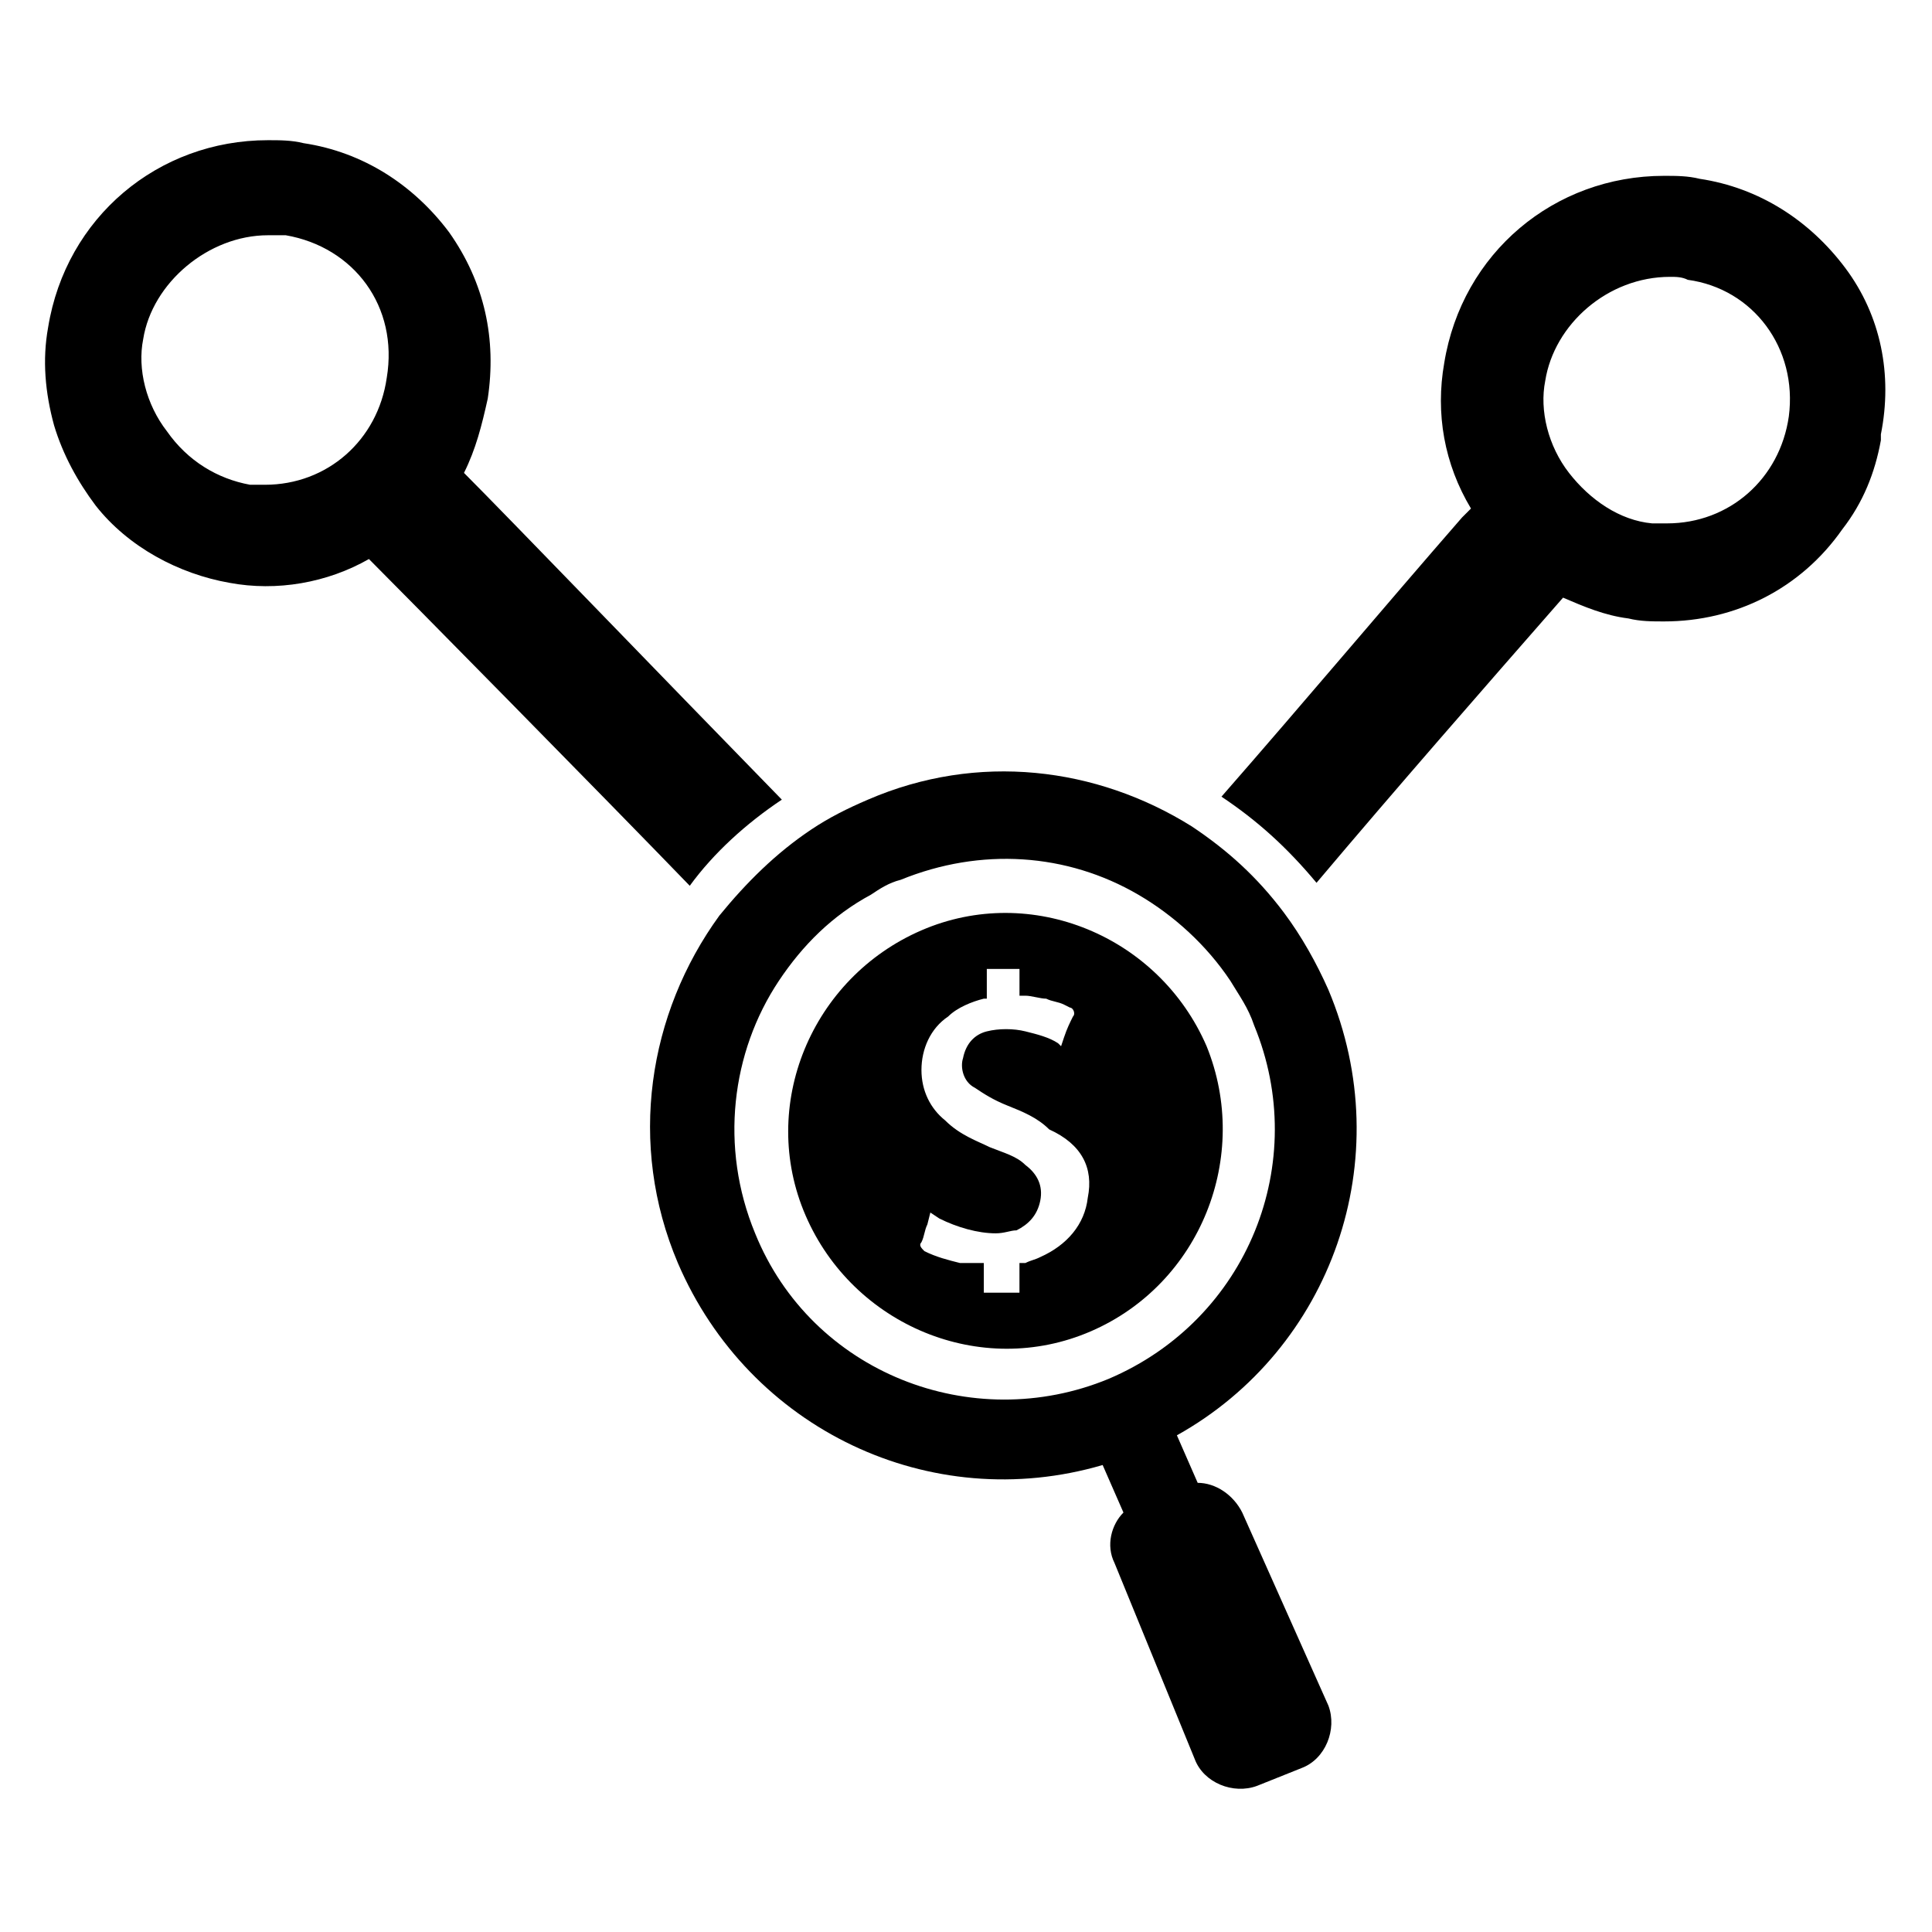
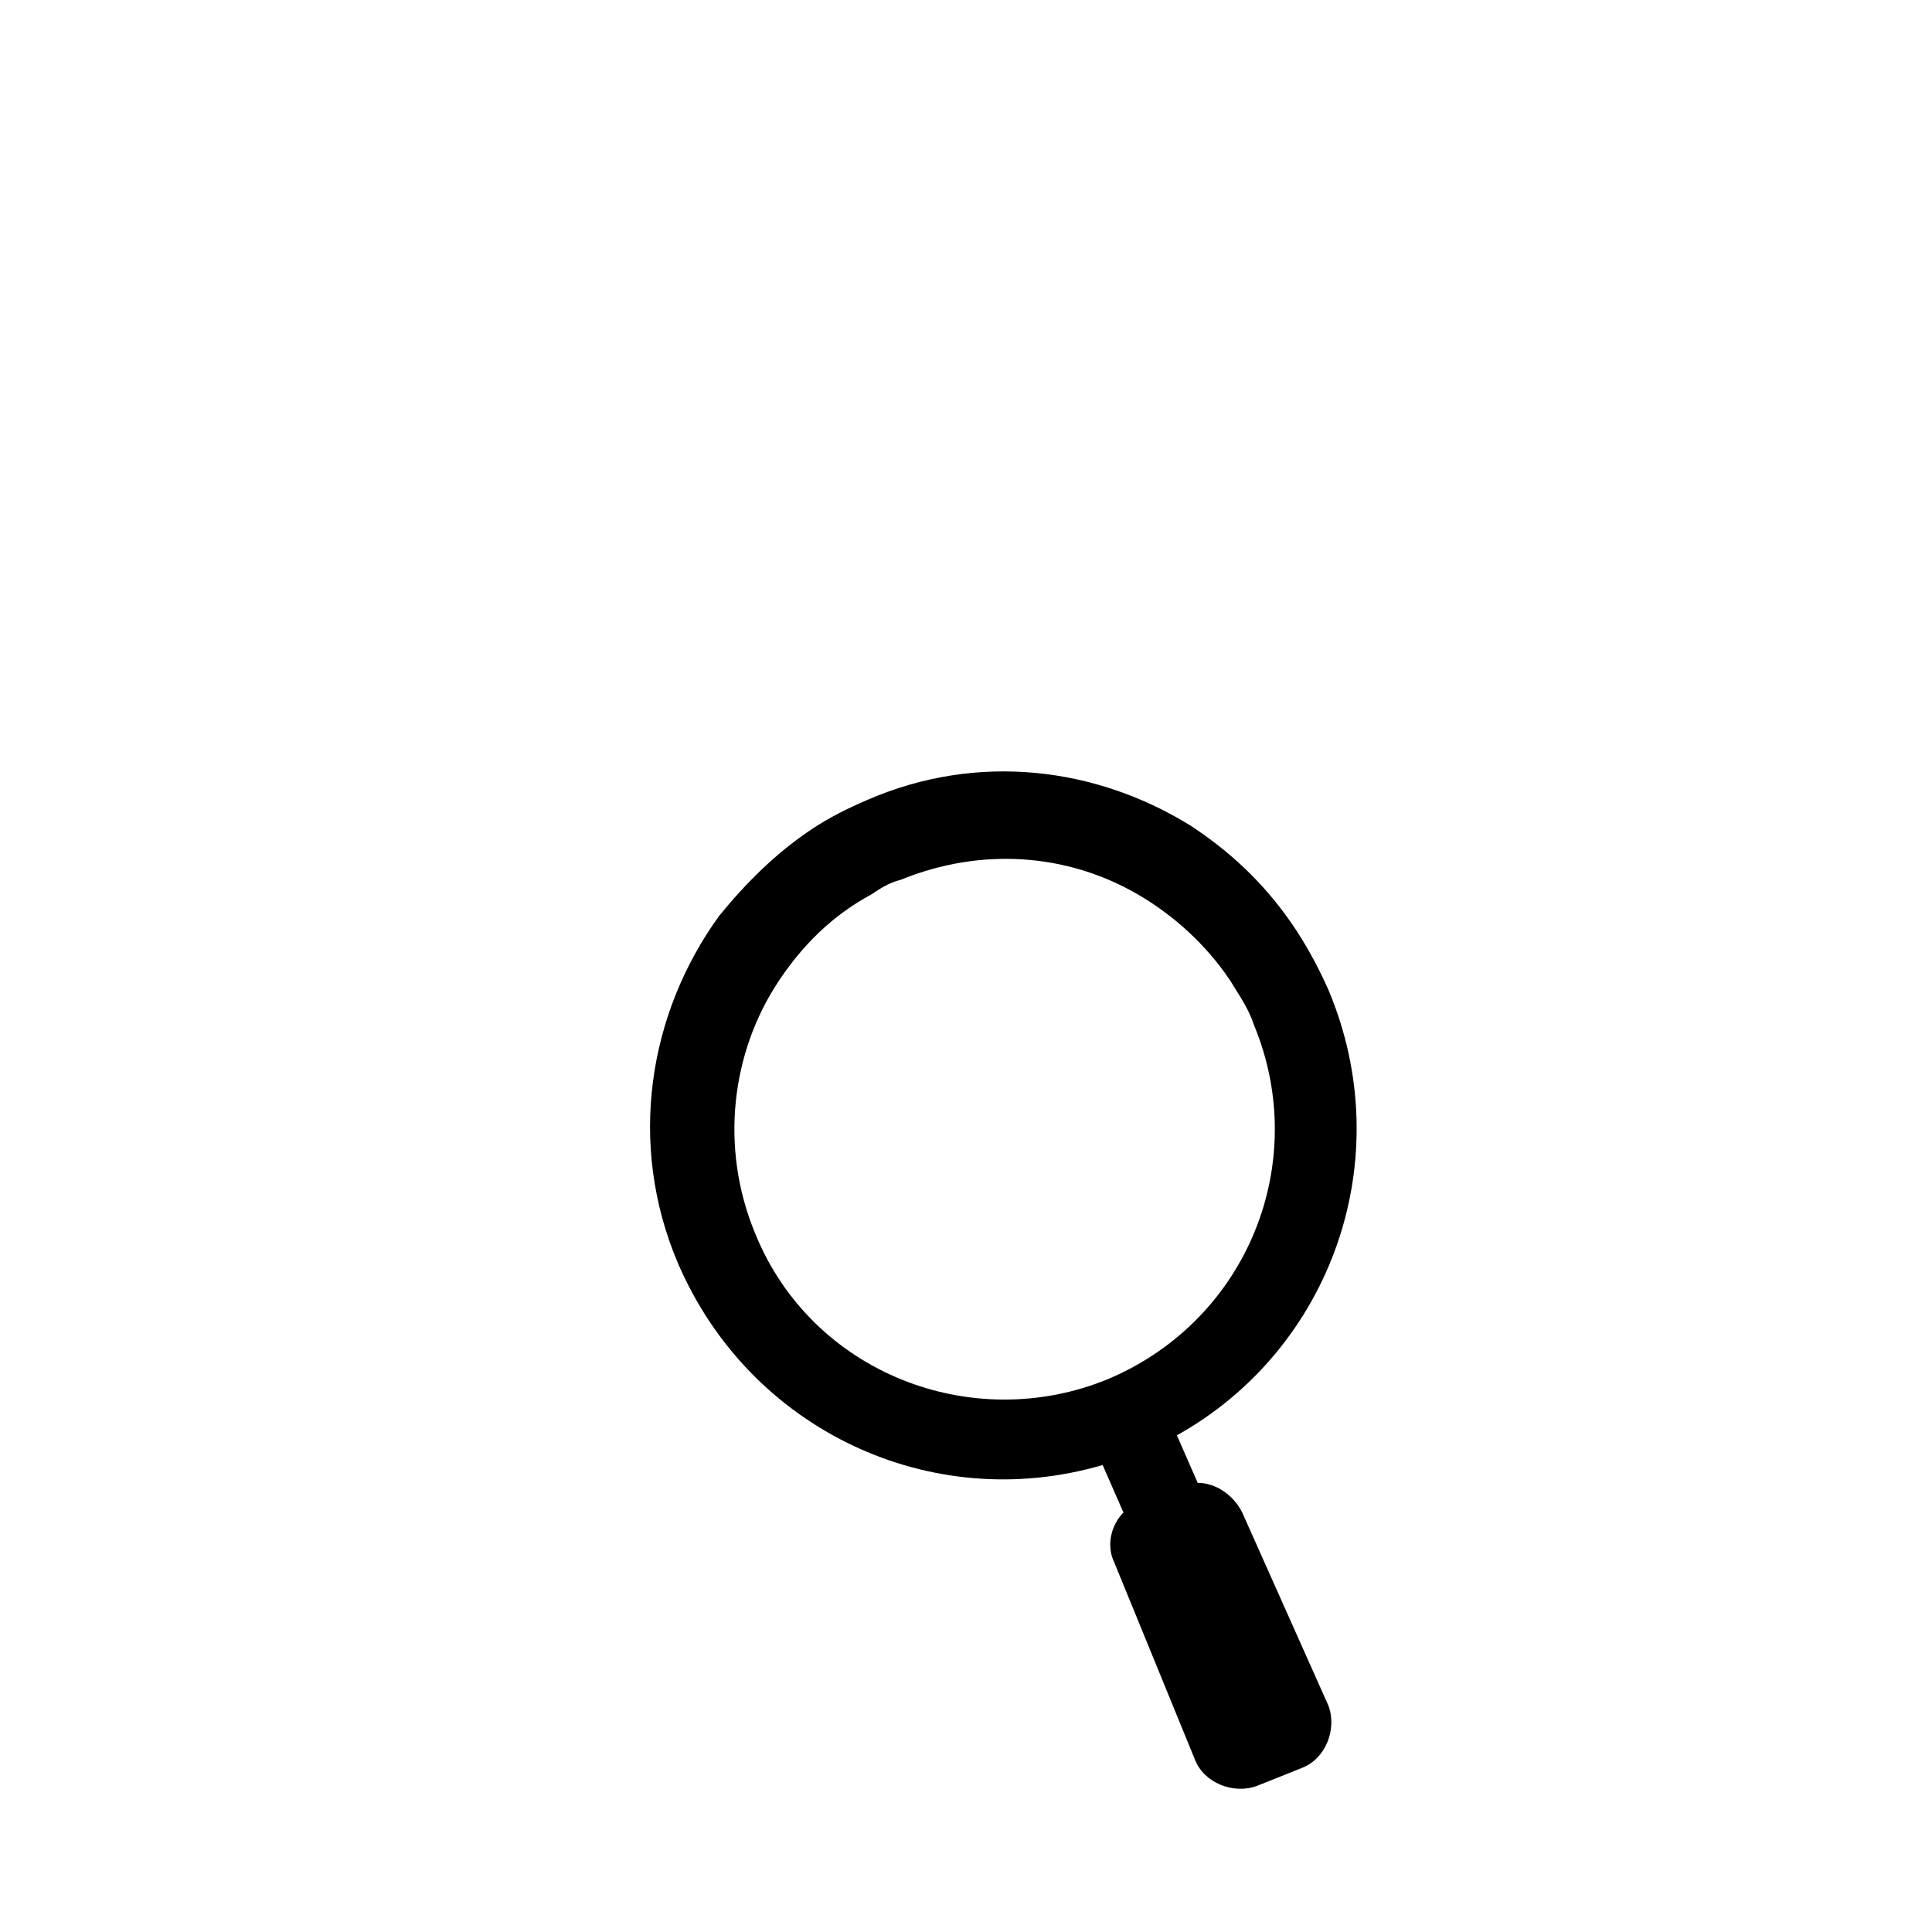
<svg xmlns="http://www.w3.org/2000/svg" fill="#000000" width="800px" height="800px" version="1.1" viewBox="144 144 512 512">
  <g>
    <path d="m473.21 544.84c-2.363-4.723-7.086-7.871-11.809-7.871l-5.512-12.594c40.934-22.828 59.039-73.211 40.148-118.08-3.148-7.086-7.086-14.168-11.809-20.469-7.086-9.445-14.957-16.531-24.402-22.828-25.191-15.742-56.68-19.68-85.805-7.086-5.512 2.363-10.234 4.723-14.957 7.871-9.445 6.297-17.32 14.168-24.402 22.828-18.895 25.977-24.402 60.613-11.02 92.102 18.895 44.082 66.914 66.914 112.57 53.531l5.512 12.594c-3.148 3.148-4.723 8.66-2.363 13.383l21.254 51.957c2.363 6.297 10.234 9.445 16.531 7.086l11.809-4.723c6.297-2.363 9.445-10.234 7.086-16.531zm-35.422-35.426c-36.211 14.957-78.719-1.574-93.676-38.574-9.445-22.828-6.297-48.02 6.297-66.914 6.297-9.445 14.168-17.32 24.402-22.828 2.363-1.574 4.723-3.148 7.871-3.938 21.254-8.66 44.082-7.086 62.977 3.938 9.445 5.512 18.105 13.383 24.402 22.828 2.363 3.938 4.723 7.086 6.297 11.809 14.957 36.215-1.574 77.938-38.57 93.68z" />
-     <path d="m463.76 421.25c-12.594-29.125-46.445-43.297-75.57-30.699-29.125 12.594-43.297 46.445-30.699 75.57 12.594 29.125 46.445 43.297 75.57 30.699 29.125-12.594 42.508-46.445 30.699-75.57zm-31.488 40.145c-0.789 7.086-5.512 12.594-12.594 15.742-1.574 0.789-2.363 0.789-3.938 1.574h-1.574v7.871h-9.445v-7.871h-1.574c-1.574 0.004-3.148 0.004-4.723 0.004-3.148-0.789-6.297-1.574-9.445-3.148-0.789-0.789-1.574-1.574-0.789-2.363 0.789-1.574 0.789-3.148 1.574-4.723l0.789-3.148 2.363 1.574c4.723 2.363 10.234 3.938 14.957 3.938 2.363 0 3.938-0.789 5.512-0.789 3.148-1.574 5.512-3.938 6.297-7.871 0.789-3.938-0.789-7.086-3.938-9.445-2.363-2.363-5.512-3.148-9.445-4.723-3.148-1.574-7.871-3.148-11.809-7.086-3.938-3.148-6.297-7.871-6.297-13.383s2.363-11.02 7.086-14.168c2.363-2.363 6.297-3.938 9.445-4.723h0.789v-7.871h8.66v7.086h1.574c1.574 0 3.938 0.789 5.512 0.789 1.574 0.789 3.148 0.789 4.723 1.574l1.574 0.789c0.789 0 1.574 1.574 0.789 2.363-0.789 1.574-1.574 3.148-2.363 5.512l-0.789 2.363-0.789-0.789c-2.363-1.574-5.512-2.363-8.66-3.148-3.148-0.789-7.086-0.789-10.234 0-3.148 0.789-5.512 3.148-6.297 7.086-0.789 2.363 0 6.297 3.148 7.871 2.363 1.574 4.723 3.148 8.66 4.723 3.938 1.574 7.871 3.148 11.02 6.297 8.656 3.926 11.805 10.223 10.23 18.094z" />
-     <path d="m266.96 269.32c-0.785-0.789-0.785-0.789 0 0 3.148-6.297 4.723-12.594 6.297-19.68 2.363-15.742-0.789-30.699-10.234-44.082-9.445-12.594-22.828-21.254-38.574-23.617-3.144-0.789-6.293-0.789-9.441-0.789-29.125 0-53.531 20.469-58.254 49.594-1.574 8.66-0.789 17.32 1.574 25.977 2.363 7.871 6.297 14.957 11.02 21.254 8.66 11.02 22.043 18.105 35.426 20.469 12.594 2.363 25.977 0 37-6.297 7.871 7.871 62.977 63.762 85.02 86.594 6.297-8.66 14.957-16.531 24.402-22.828-31.492-32.277-73.215-75.574-84.234-86.594zm-20.469-25.191c-2.363 16.531-15.742 28.34-32.273 28.34h-3.938c-8.656-1.574-16.531-6.297-22.039-14.172-5.512-7.086-7.871-16.531-6.297-24.402 2.363-14.957 17.32-27.551 33.062-27.551h4.723c18.105 3.148 29.914 18.891 26.762 37.785zm386.52-29.125c-9.445-12.594-22.828-21.254-38.574-23.617-3.148-0.789-6.297-0.789-9.445-0.789-29.125 0-53.531 20.469-58.254 49.594-2.363 13.383 0 26.766 7.086 38.574l-2.363 2.363c-21.254 24.402-41.723 48.805-63.762 73.996 9.445 6.297 17.32 13.383 25.191 22.828 21.254-25.191 43.297-50.383 65.336-75.57 5.512 2.363 11.02 4.723 17.32 5.512 3.148 0.789 6.297 0.789 9.445 0.789 18.895 0 36.211-8.66 47.23-24.402 5.512-7.086 8.66-14.957 10.234-23.617v-1.574c3.148-15.75 0-31.492-9.445-44.086zm-14.957 39.359c-2.363 16.531-15.742 28.34-32.273 28.34h-3.938c-8.66-0.789-16.531-6.297-22.043-13.383-5.512-7.086-7.871-16.531-6.297-24.402 2.363-14.957 16.531-27.551 33.062-27.551 1.574 0 3.148 0 4.723 0.789 17.316 2.356 29.125 18.102 26.766 36.207z" />
  </g>
</svg>